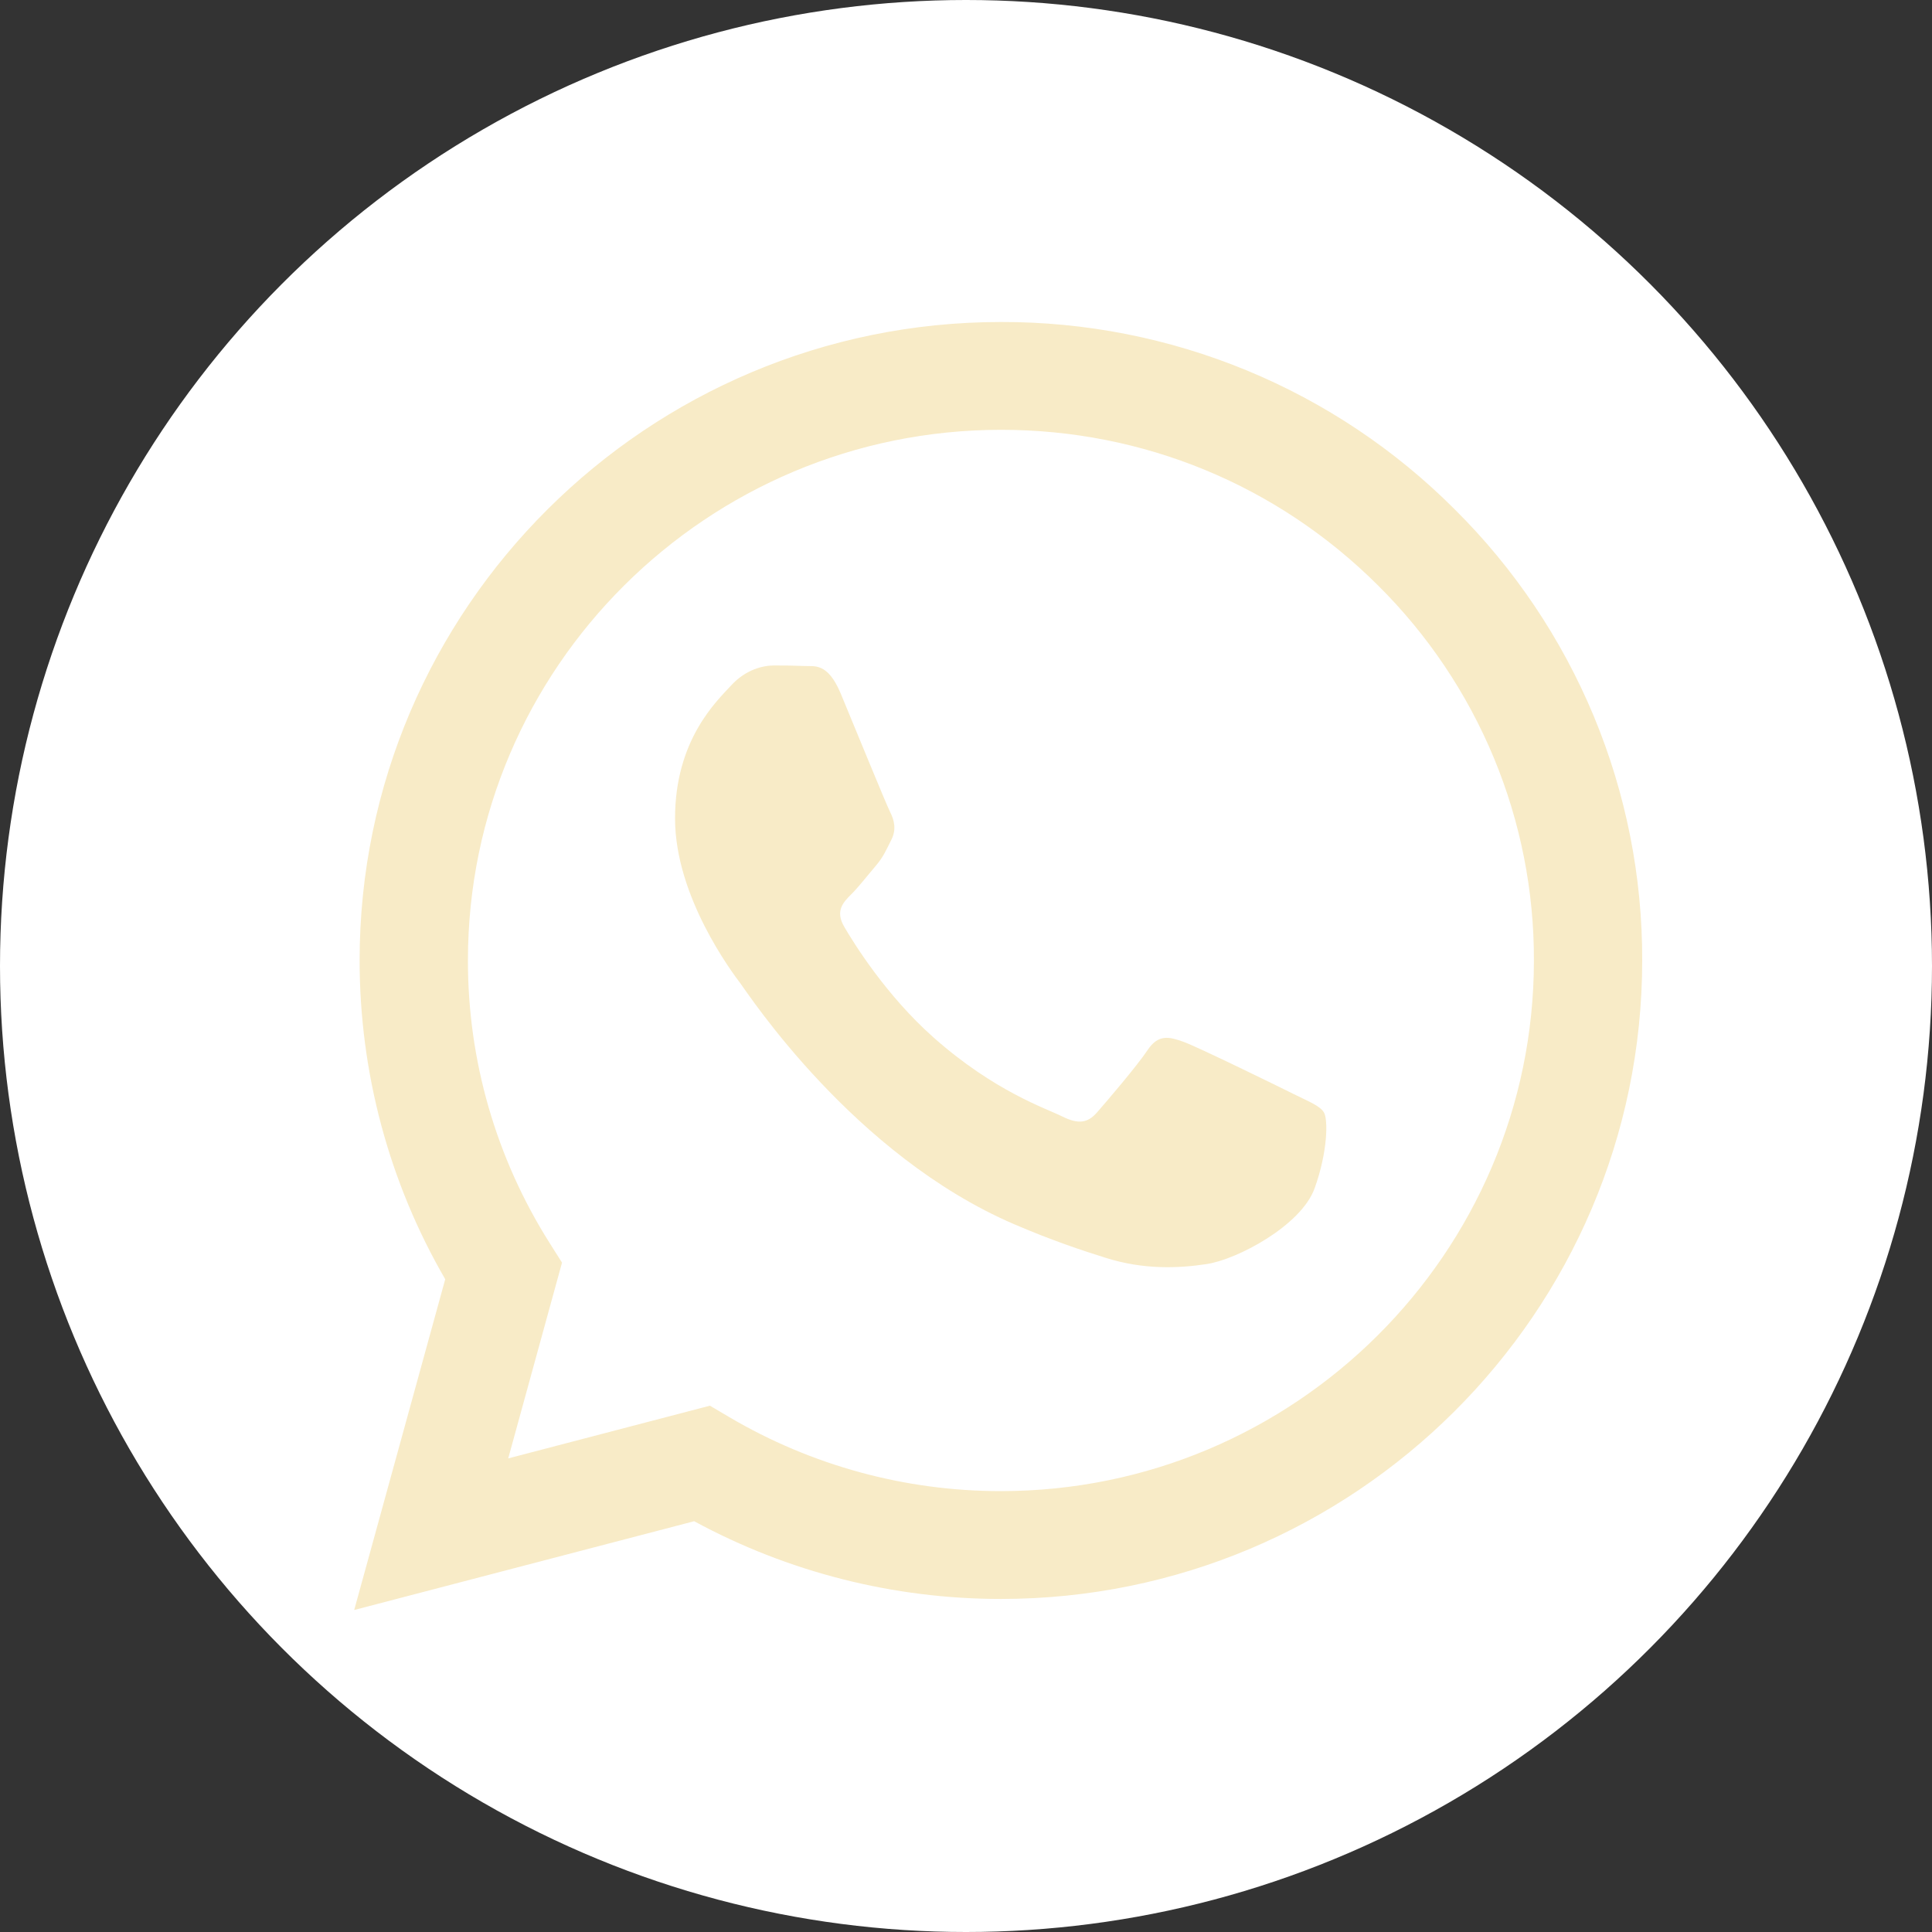
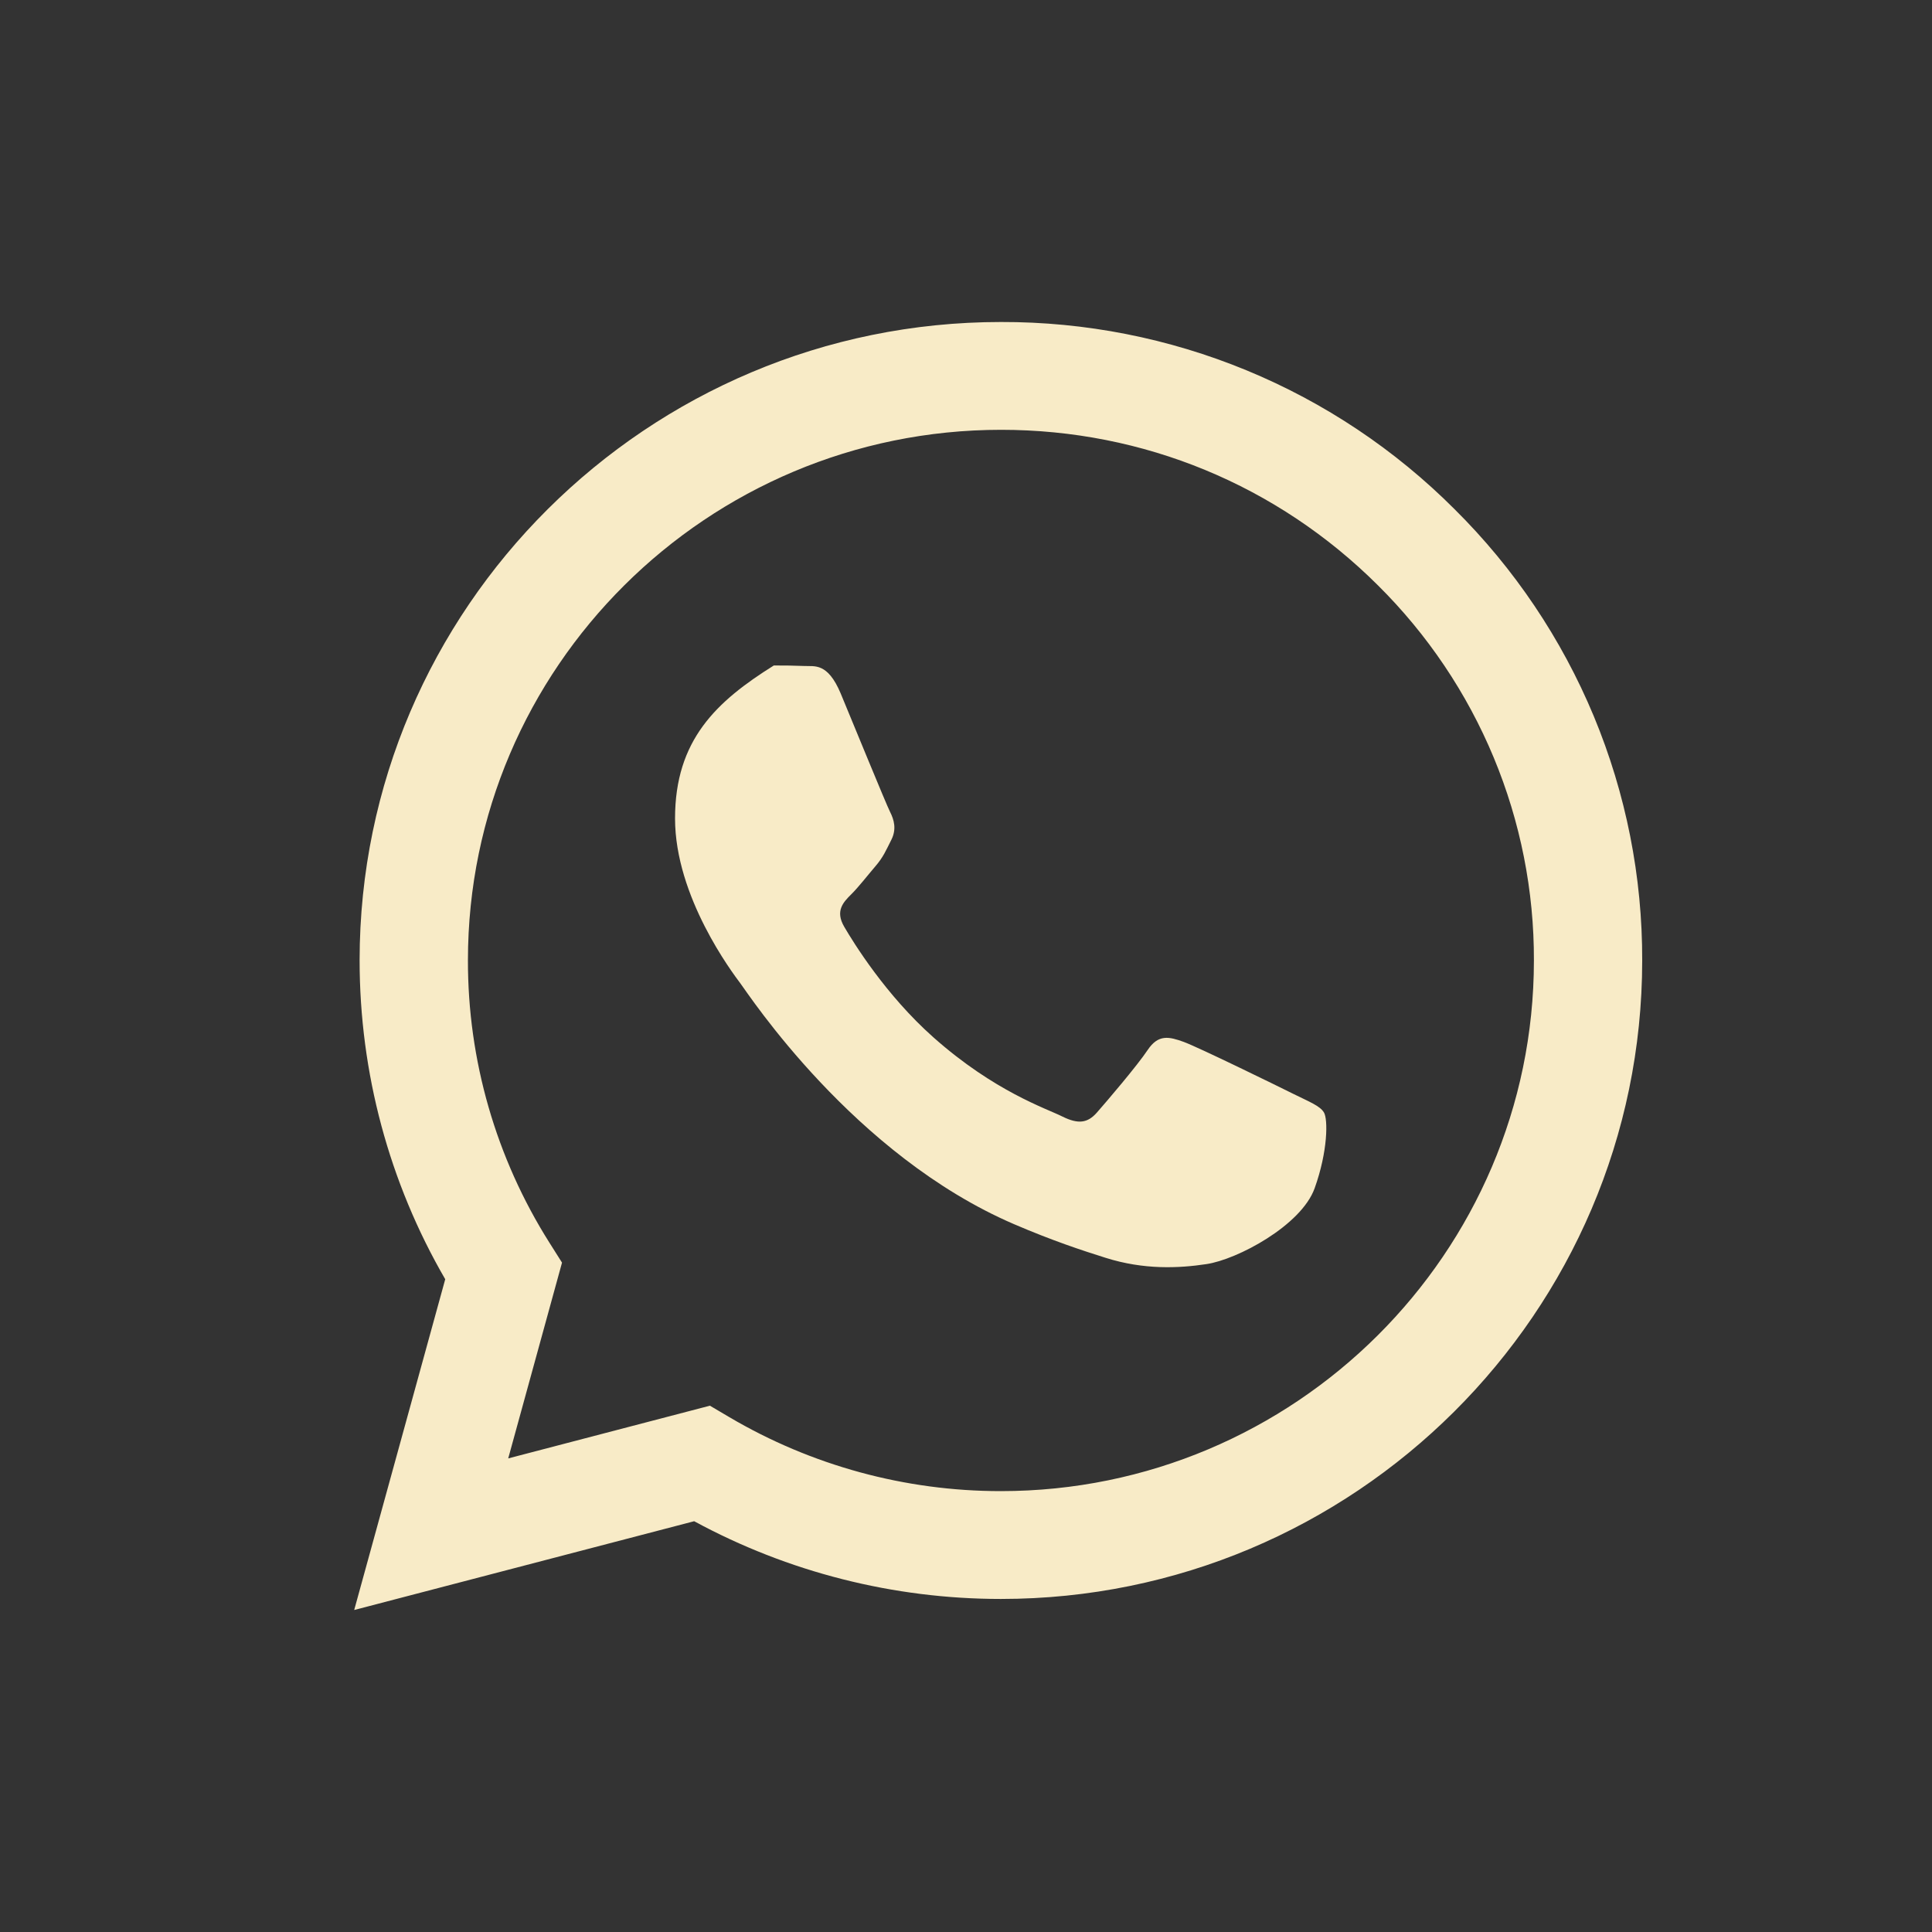
<svg xmlns="http://www.w3.org/2000/svg" width="60" height="60" viewBox="0 0 60 60" fill="none">
  <rect x="0" y="0" width="60" height="60" fill="#333333" stroke="none" />
-   <circle cx="30" cy="30" r="30" fill="white" />
-   <path d="M40.163 33.97C39.666 33.722 37.219 32.525 36.764 32.358C36.307 32.193 35.975 32.112 35.642 32.608C35.312 33.103 34.358 34.218 34.068 34.548C33.778 34.88 33.487 34.92 32.989 34.673C32.492 34.423 30.888 33.902 28.987 32.215C27.508 30.902 26.509 29.28 26.219 28.783C25.929 28.288 26.189 28.02 26.437 27.773C26.661 27.552 26.936 27.195 27.183 26.907C27.433 26.617 27.515 26.41 27.683 26.078C27.848 25.748 27.766 25.46 27.641 25.212C27.515 24.963 26.52 22.525 26.107 21.533C25.701 20.568 25.291 20.7 24.986 20.683C24.668 20.671 24.35 20.665 24.032 20.667C23.7 20.667 23.161 20.79 22.706 21.287C22.25 21.782 20.964 22.98 20.964 25.418C20.964 27.855 22.747 30.21 22.995 30.542C23.245 30.872 26.505 35.875 31.497 38.02C32.685 38.53 33.611 38.835 34.334 39.062C35.526 39.44 36.612 39.387 37.467 39.258C38.423 39.117 40.411 38.06 40.827 36.903C41.242 35.747 41.242 34.755 41.116 34.548C40.992 34.342 40.663 34.218 40.163 33.97ZM31.084 46.308H31.077C28.113 46.309 25.203 45.515 22.652 44.012L22.047 43.655L15.783 45.292L17.454 39.212L17.06 38.588C15.403 35.962 14.527 32.923 14.532 29.822C14.533 20.738 21.96 13.348 31.09 13.348C35.511 13.348 39.668 15.065 42.793 18.178C44.334 19.706 45.556 21.523 46.388 23.524C47.22 25.525 47.644 27.67 47.637 29.835C47.632 38.918 40.207 46.308 31.084 46.308ZM45.172 15.813C43.327 13.965 41.132 12.499 38.713 11.501C36.295 10.504 33.702 9.993 31.084 10C20.107 10 11.172 18.892 11.168 29.82C11.168 33.313 12.084 36.723 13.827 39.728L11 50L21.558 47.243C24.478 48.827 27.75 49.656 31.075 49.657H31.084C42.059 49.657 50.995 40.765 51 29.835C51.008 27.23 50.497 24.65 49.497 22.243C48.496 19.837 47.027 17.651 45.172 15.813Z" fill="#F8EBC7" />
+   <path d="M40.163 33.97C39.666 33.722 37.219 32.525 36.764 32.358C36.307 32.193 35.975 32.112 35.642 32.608C35.312 33.103 34.358 34.218 34.068 34.548C33.778 34.88 33.487 34.92 32.989 34.673C32.492 34.423 30.888 33.902 28.987 32.215C27.508 30.902 26.509 29.28 26.219 28.783C25.929 28.288 26.189 28.02 26.437 27.773C26.661 27.552 26.936 27.195 27.183 26.907C27.433 26.617 27.515 26.41 27.683 26.078C27.848 25.748 27.766 25.46 27.641 25.212C27.515 24.963 26.52 22.525 26.107 21.533C25.701 20.568 25.291 20.7 24.986 20.683C24.668 20.671 24.35 20.665 24.032 20.667C22.25 21.782 20.964 22.98 20.964 25.418C20.964 27.855 22.747 30.21 22.995 30.542C23.245 30.872 26.505 35.875 31.497 38.02C32.685 38.53 33.611 38.835 34.334 39.062C35.526 39.44 36.612 39.387 37.467 39.258C38.423 39.117 40.411 38.06 40.827 36.903C41.242 35.747 41.242 34.755 41.116 34.548C40.992 34.342 40.663 34.218 40.163 33.97ZM31.084 46.308H31.077C28.113 46.309 25.203 45.515 22.652 44.012L22.047 43.655L15.783 45.292L17.454 39.212L17.06 38.588C15.403 35.962 14.527 32.923 14.532 29.822C14.533 20.738 21.96 13.348 31.09 13.348C35.511 13.348 39.668 15.065 42.793 18.178C44.334 19.706 45.556 21.523 46.388 23.524C47.22 25.525 47.644 27.67 47.637 29.835C47.632 38.918 40.207 46.308 31.084 46.308ZM45.172 15.813C43.327 13.965 41.132 12.499 38.713 11.501C36.295 10.504 33.702 9.993 31.084 10C20.107 10 11.172 18.892 11.168 29.82C11.168 33.313 12.084 36.723 13.827 39.728L11 50L21.558 47.243C24.478 48.827 27.75 49.656 31.075 49.657H31.084C42.059 49.657 50.995 40.765 51 29.835C51.008 27.23 50.497 24.65 49.497 22.243C48.496 19.837 47.027 17.651 45.172 15.813Z" fill="#F8EBC7" />
</svg>